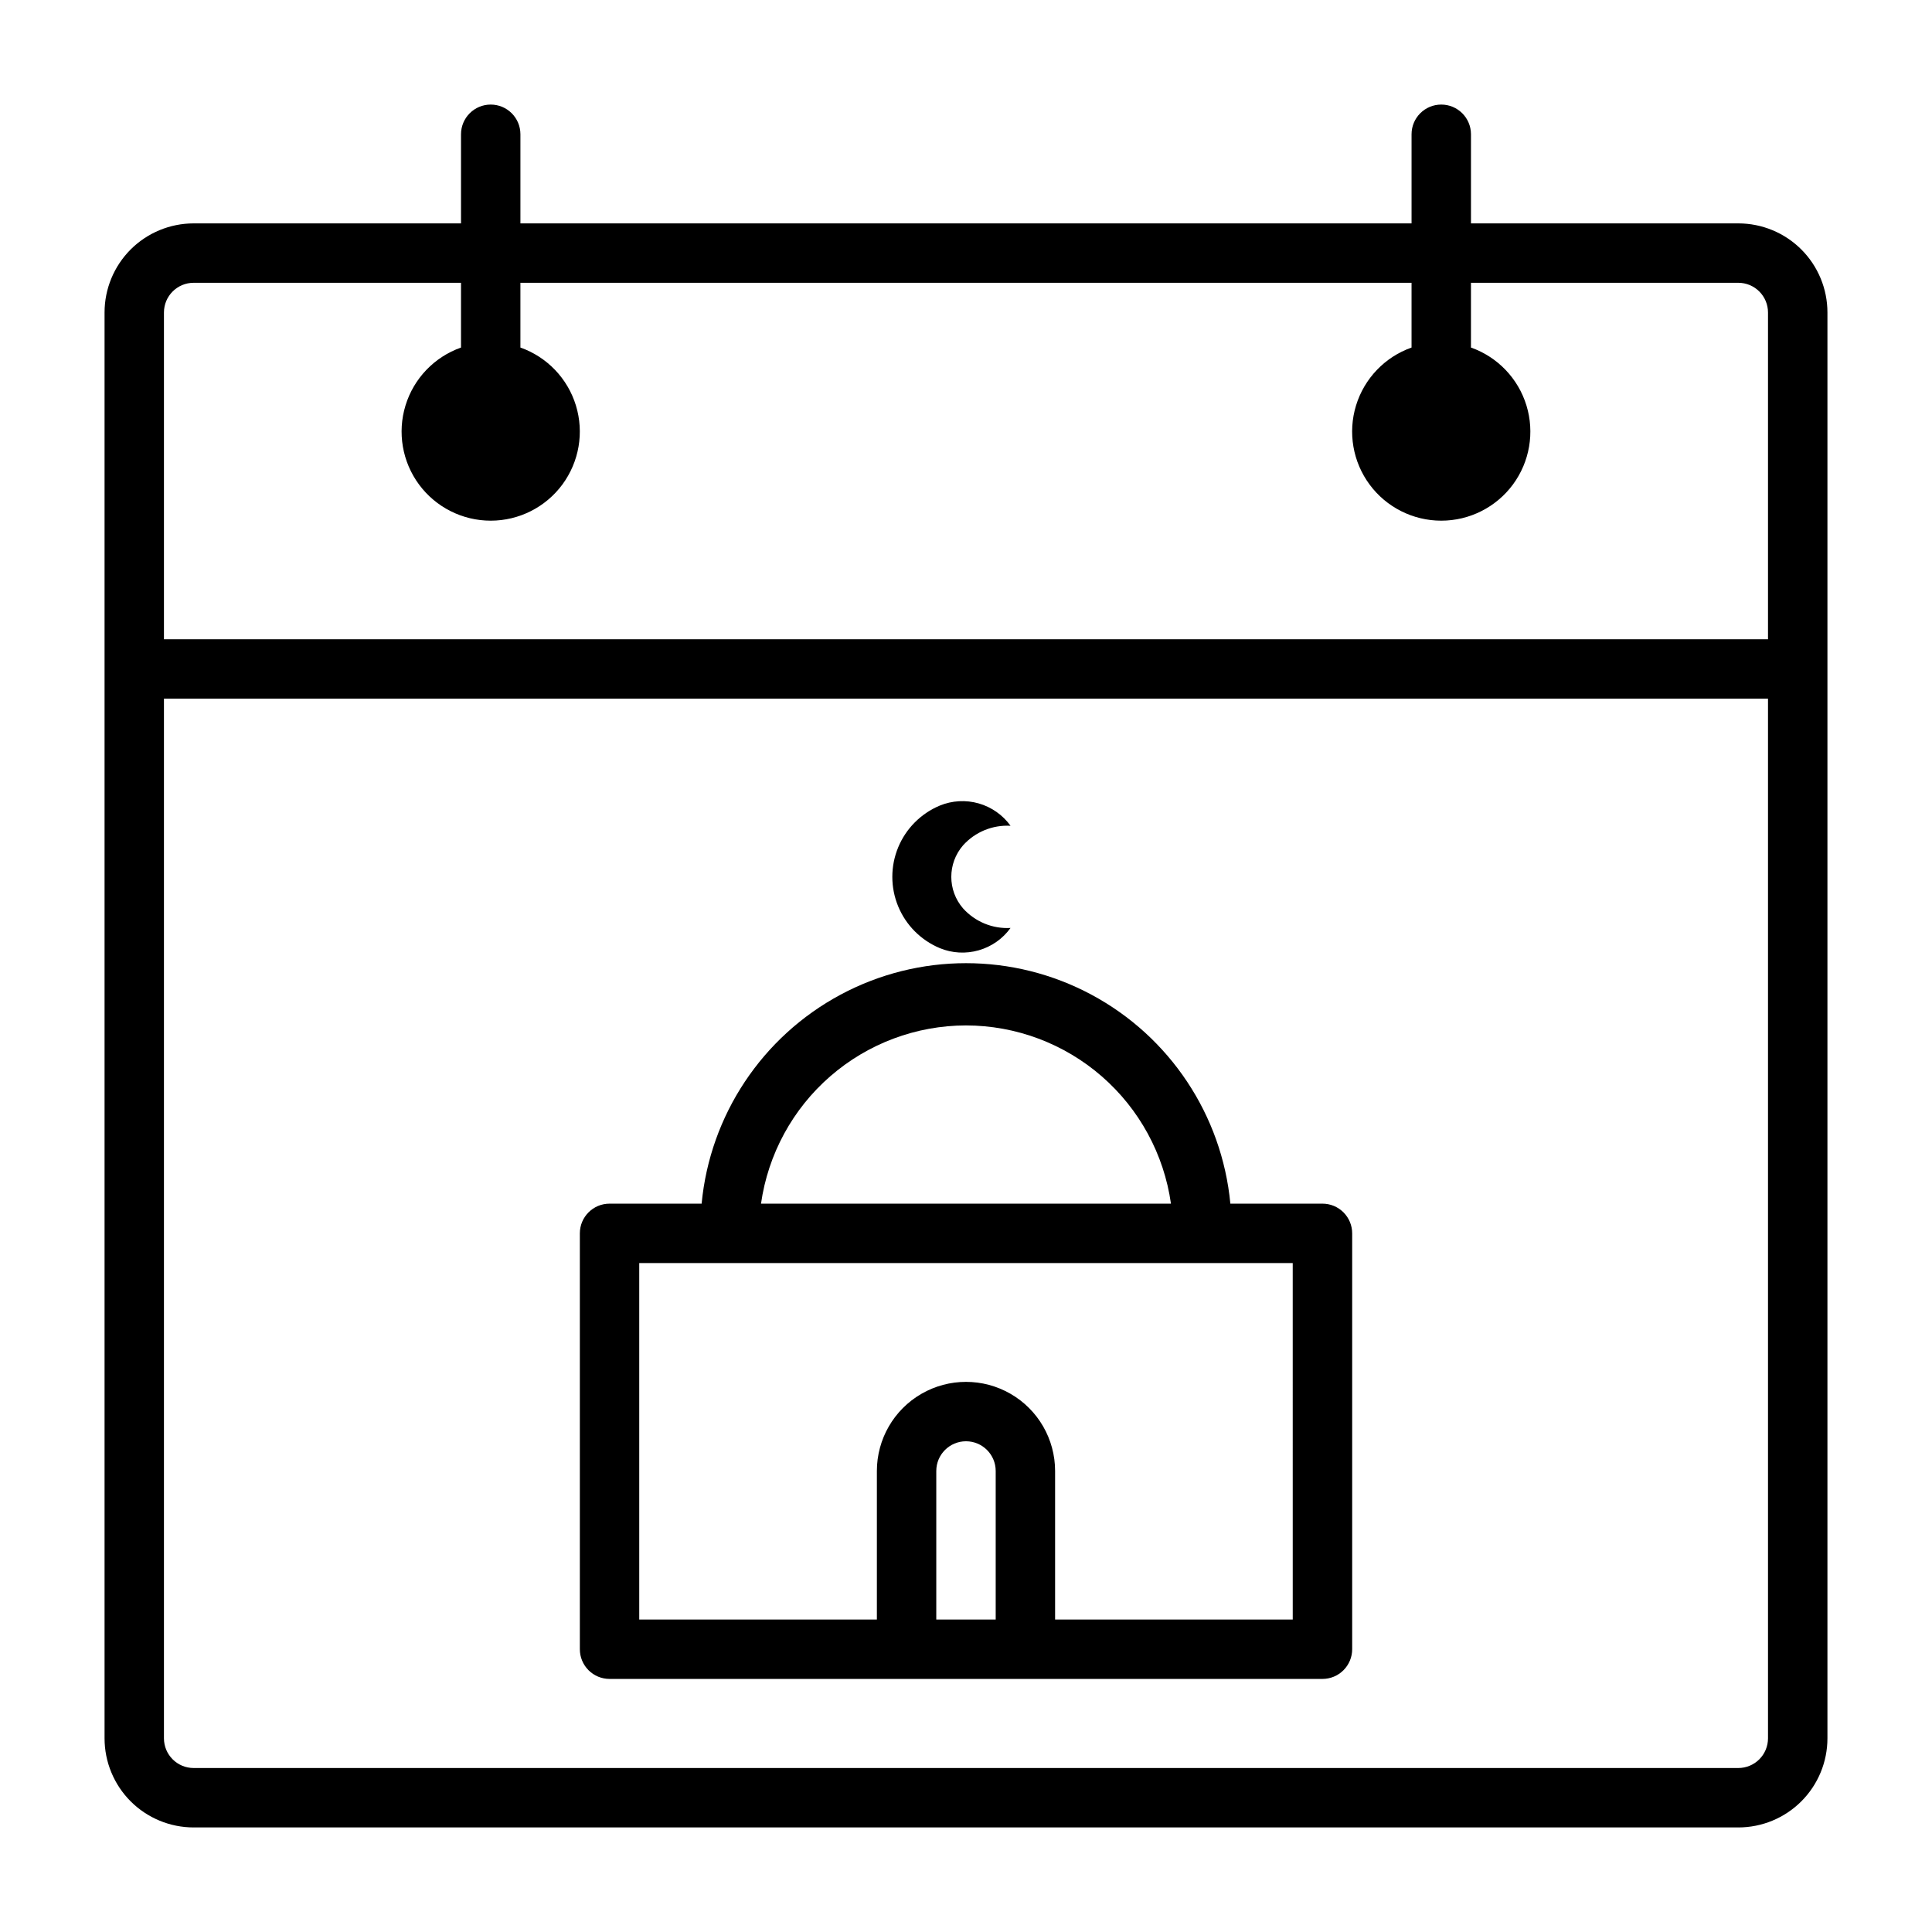
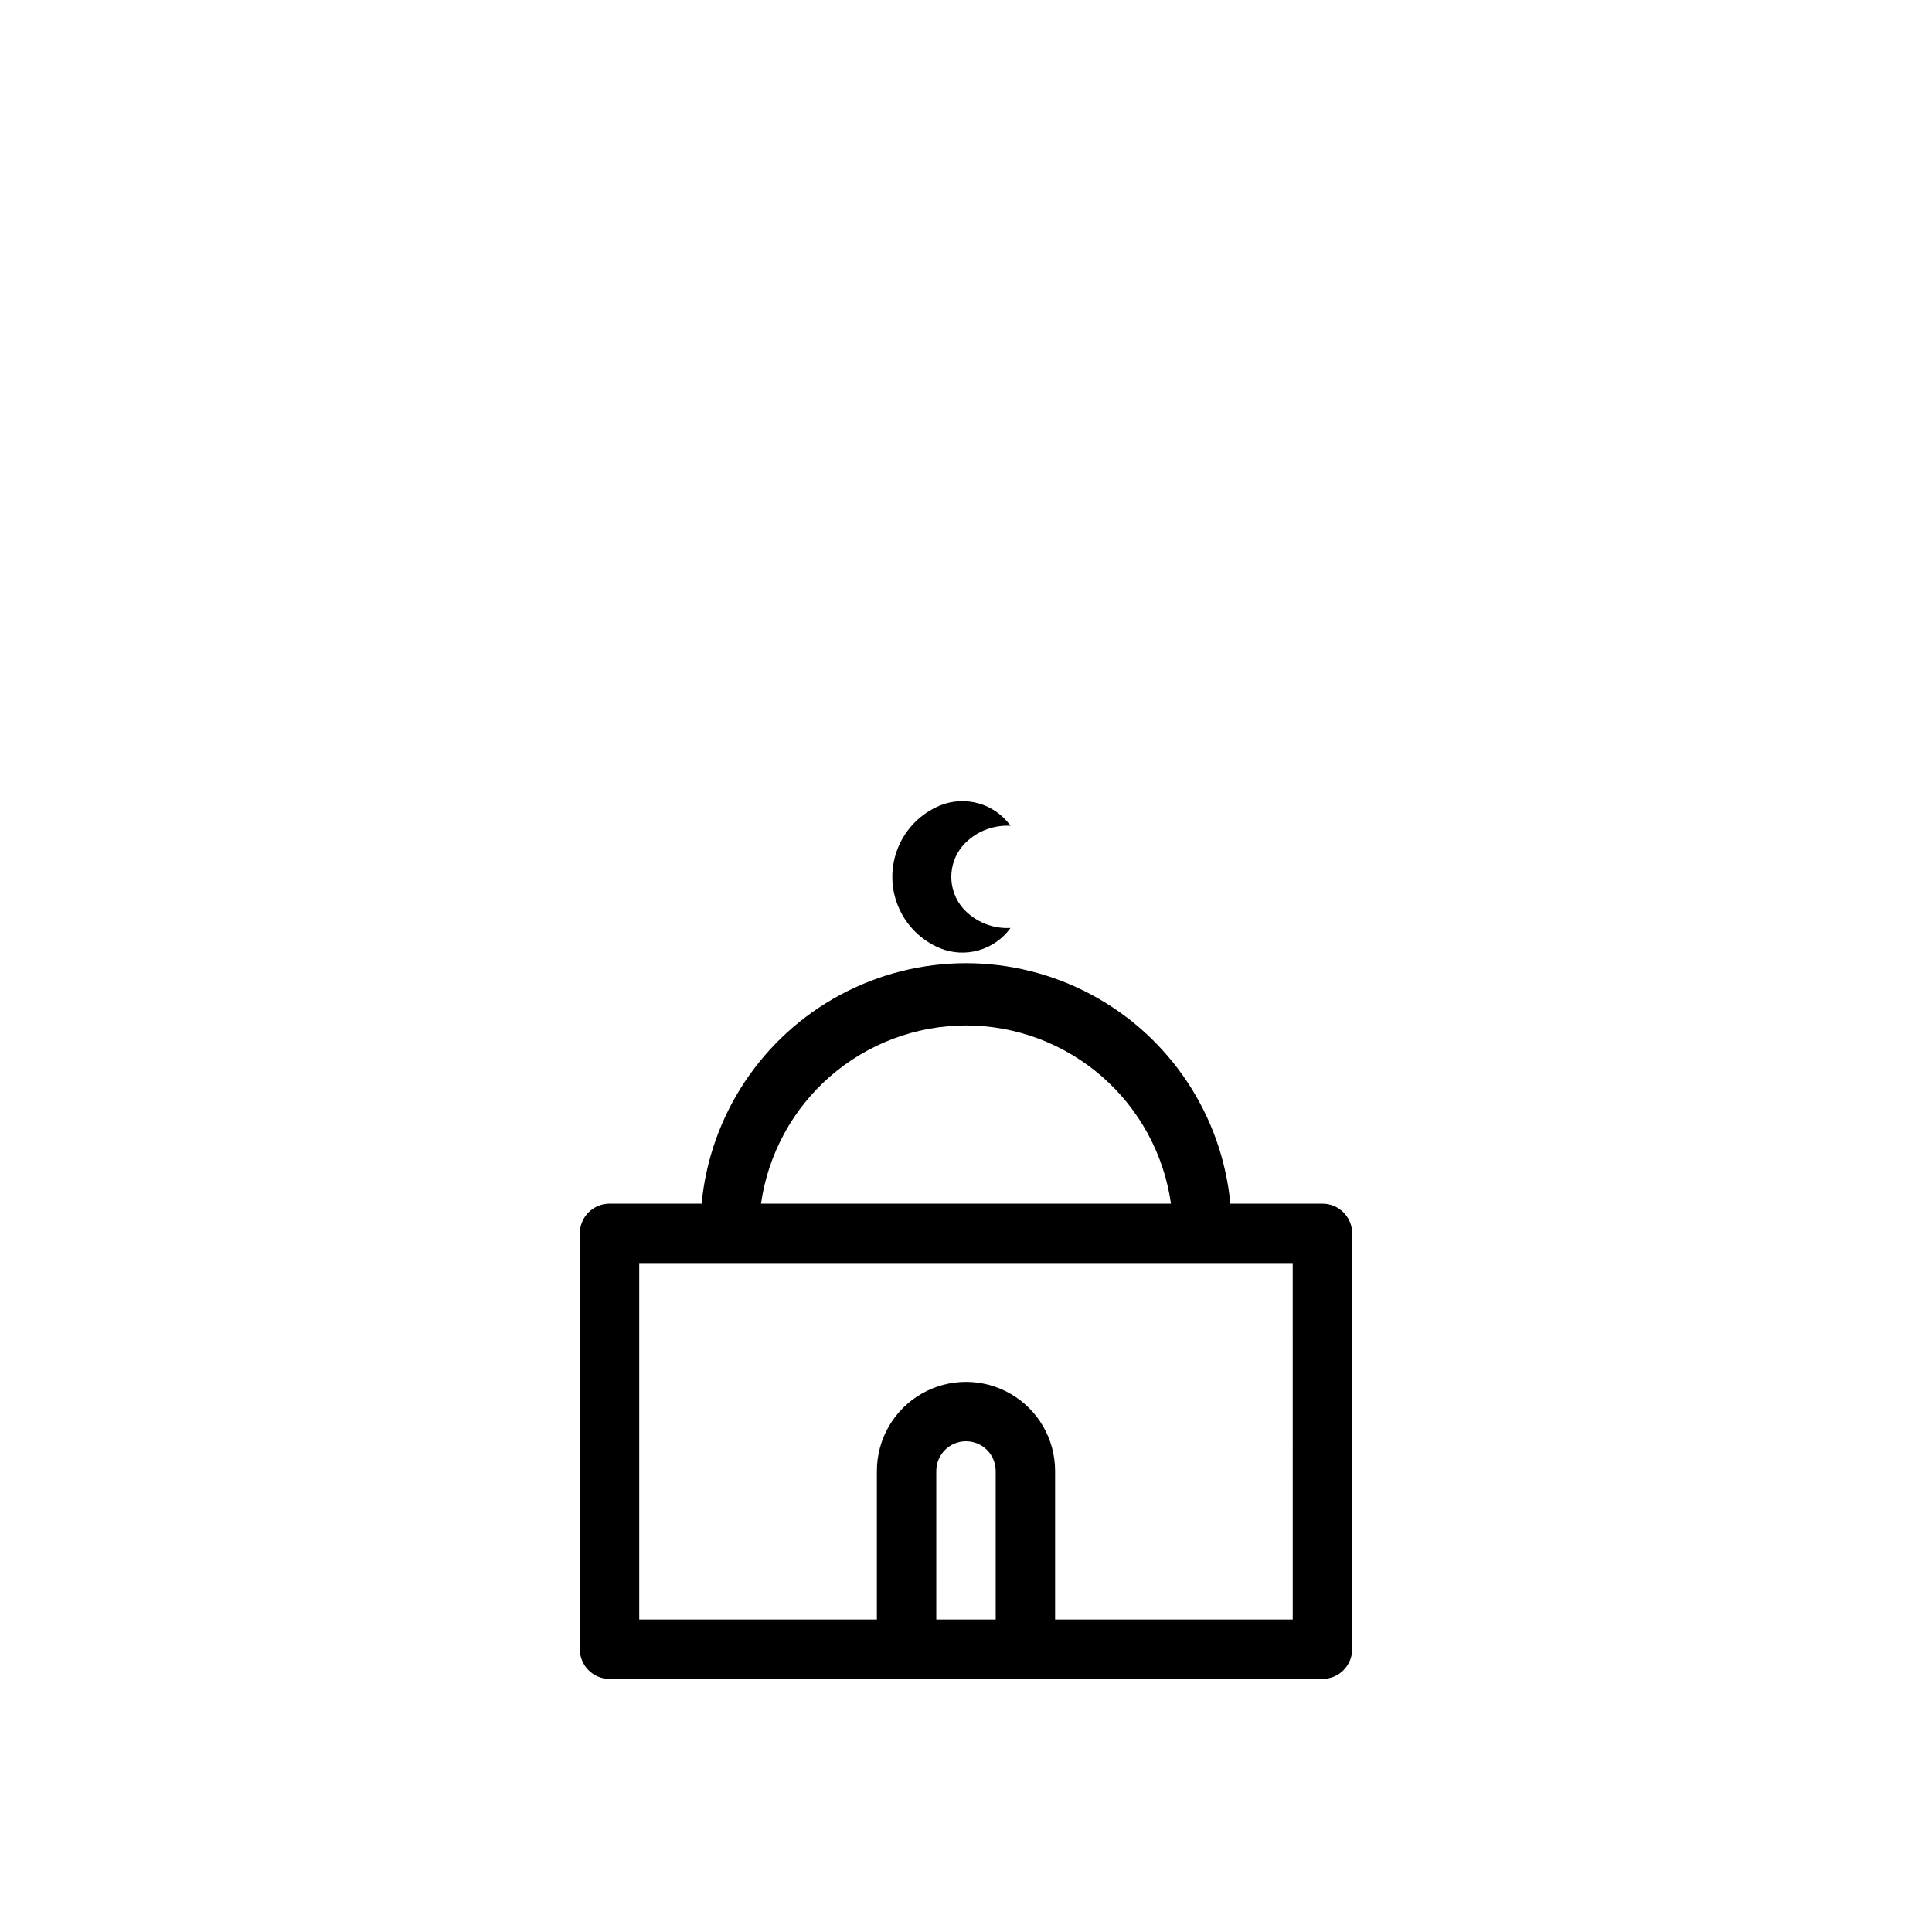
<svg xmlns="http://www.w3.org/2000/svg" fill="#000000" width="800px" height="800px" version="1.1" viewBox="144 144 512 512">
  <g>
-     <path d="m604.67 203.2h-70.848v-23.617c0-4.348-3.527-7.871-7.875-7.871-4.348 0-7.871 3.523-7.871 7.871v23.617h-236.16v-23.617c0-4.348-3.523-7.871-7.871-7.871s-7.871 3.523-7.871 7.871v23.617h-70.852c-6.262 0-12.27 2.488-16.699 6.914-4.426 4.43-6.914 10.438-6.914 16.699v377.86c0 6.262 2.488 12.27 6.914 16.699 4.43 4.43 10.438 6.918 16.699 6.918h409.35c6.262 0 12.27-2.488 16.699-6.918 4.43-4.43 6.918-10.438 6.918-16.699v-377.86c0-6.262-2.488-12.27-6.918-16.699-4.43-4.426-10.438-6.914-16.699-6.914zm-409.35 15.742h70.852v17.16c-7.062 2.496-12.52 8.195-14.711 15.355-2.191 7.16-0.859 14.934 3.594 20.957 4.453 6.019 11.5 9.57 18.988 9.57s14.531-3.551 18.984-9.57c4.453-6.023 5.789-13.797 3.598-20.957-2.191-7.16-7.652-12.859-14.711-15.355v-17.16h236.16v17.16c-7.059 2.496-12.516 8.195-14.711 15.355-2.191 7.16-0.855 14.934 3.598 20.957 4.453 6.019 11.496 9.57 18.984 9.57s14.535-3.551 18.988-9.57c4.453-6.023 5.785-13.797 3.594-20.957-2.191-7.16-7.648-12.859-14.707-15.355v-17.16h70.848c2.086 0 4.09 0.828 5.566 2.305 1.477 1.477 2.305 3.481 2.305 5.566v86.594h-425.09v-86.594c0-4.348 3.523-7.871 7.871-7.871zm409.34 393.6h-409.34c-4.348 0-7.871-3.523-7.871-7.871v-275.52h425.09v275.52c0 2.086-0.828 4.09-2.305 5.566-1.477 1.477-3.481 2.305-5.566 2.305z" />
    <path d="m494.46 462.98h-24.402c-2.227-23.461-16.043-44.246-36.812-55.379-20.766-11.133-45.727-11.133-66.496 0-20.766 11.133-34.586 31.918-36.812 55.379h-24.402c-4.348 0-7.871 3.523-7.871 7.871v110.21c0 2.09 0.828 4.09 2.305 5.566 1.477 1.477 3.477 2.305 5.566 2.305h188.93c2.09 0 4.094-0.828 5.566-2.305 1.477-1.477 2.309-3.477 2.309-5.566v-110.21c0-2.09-0.832-4.09-2.309-5.566-1.473-1.477-3.477-2.305-5.566-2.305zm-94.465-47.23 0.004-0.004c13.219 0.02 25.992 4.809 35.969 13.484 9.977 8.676 16.492 20.656 18.348 33.75h-108.64c1.859-13.094 8.371-25.074 18.348-33.75 9.98-8.676 22.75-13.465 35.973-13.484zm-7.871 157.44v-39.363c0-4.348 3.527-7.875 7.875-7.875s7.871 3.527 7.871 7.875v39.359zm94.465 0h-62.977v-39.363c0-8.438-4.5-16.234-11.809-20.453-7.305-4.219-16.309-4.219-23.613 0-7.309 4.219-11.809 12.016-11.809 20.453v39.359h-62.977v-94.465h173.18z" />
    <path d="m393.07 395.27c3.269 1.344 6.898 1.543 10.297 0.57 3.398-0.969 6.371-3.055 8.438-5.922-4.766 0.27-9.402-1.641-12.594-5.195-4.144-4.789-4.144-11.898 0-16.688 3.191-3.555 7.828-5.465 12.594-5.195-2.066-2.867-5.039-4.953-8.438-5.926-3.398-0.969-7.027-0.77-10.297 0.57-5 2.086-8.973 6.066-11.043 11.074-2.07 5.008-2.07 10.633 0 15.641 2.07 5.008 6.043 8.988 11.043 11.07z" />
  </g>
</svg>